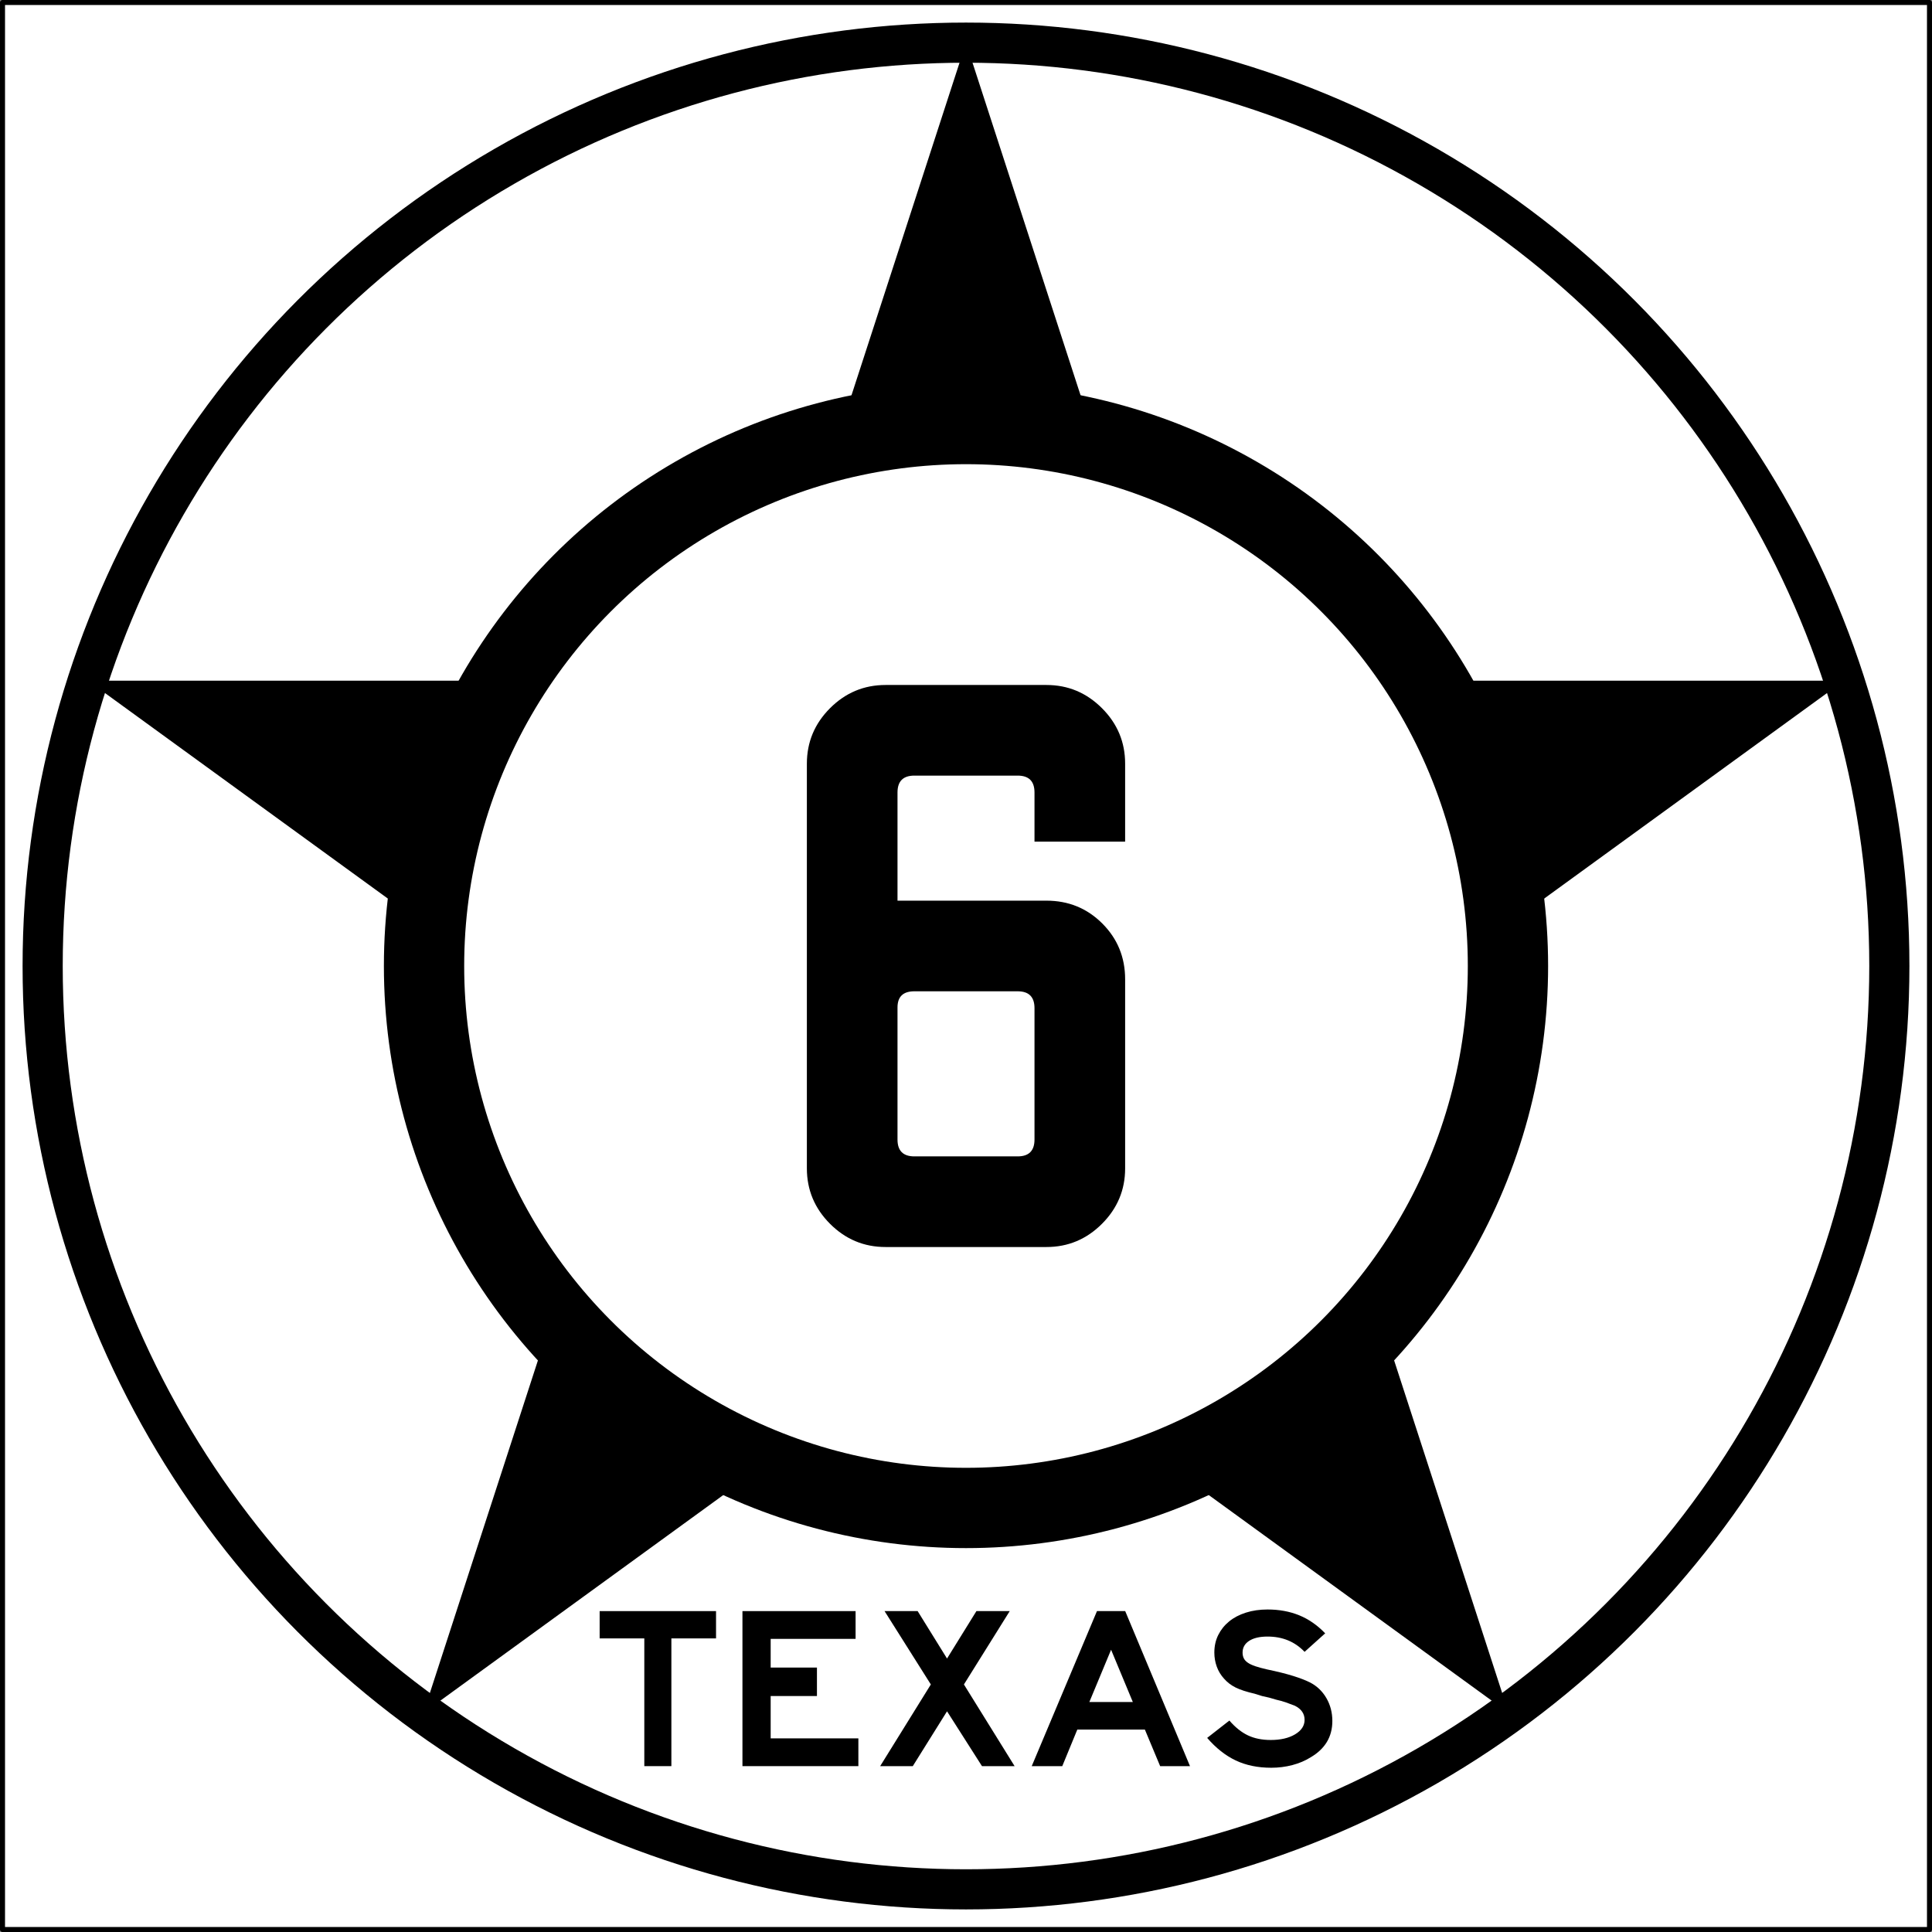
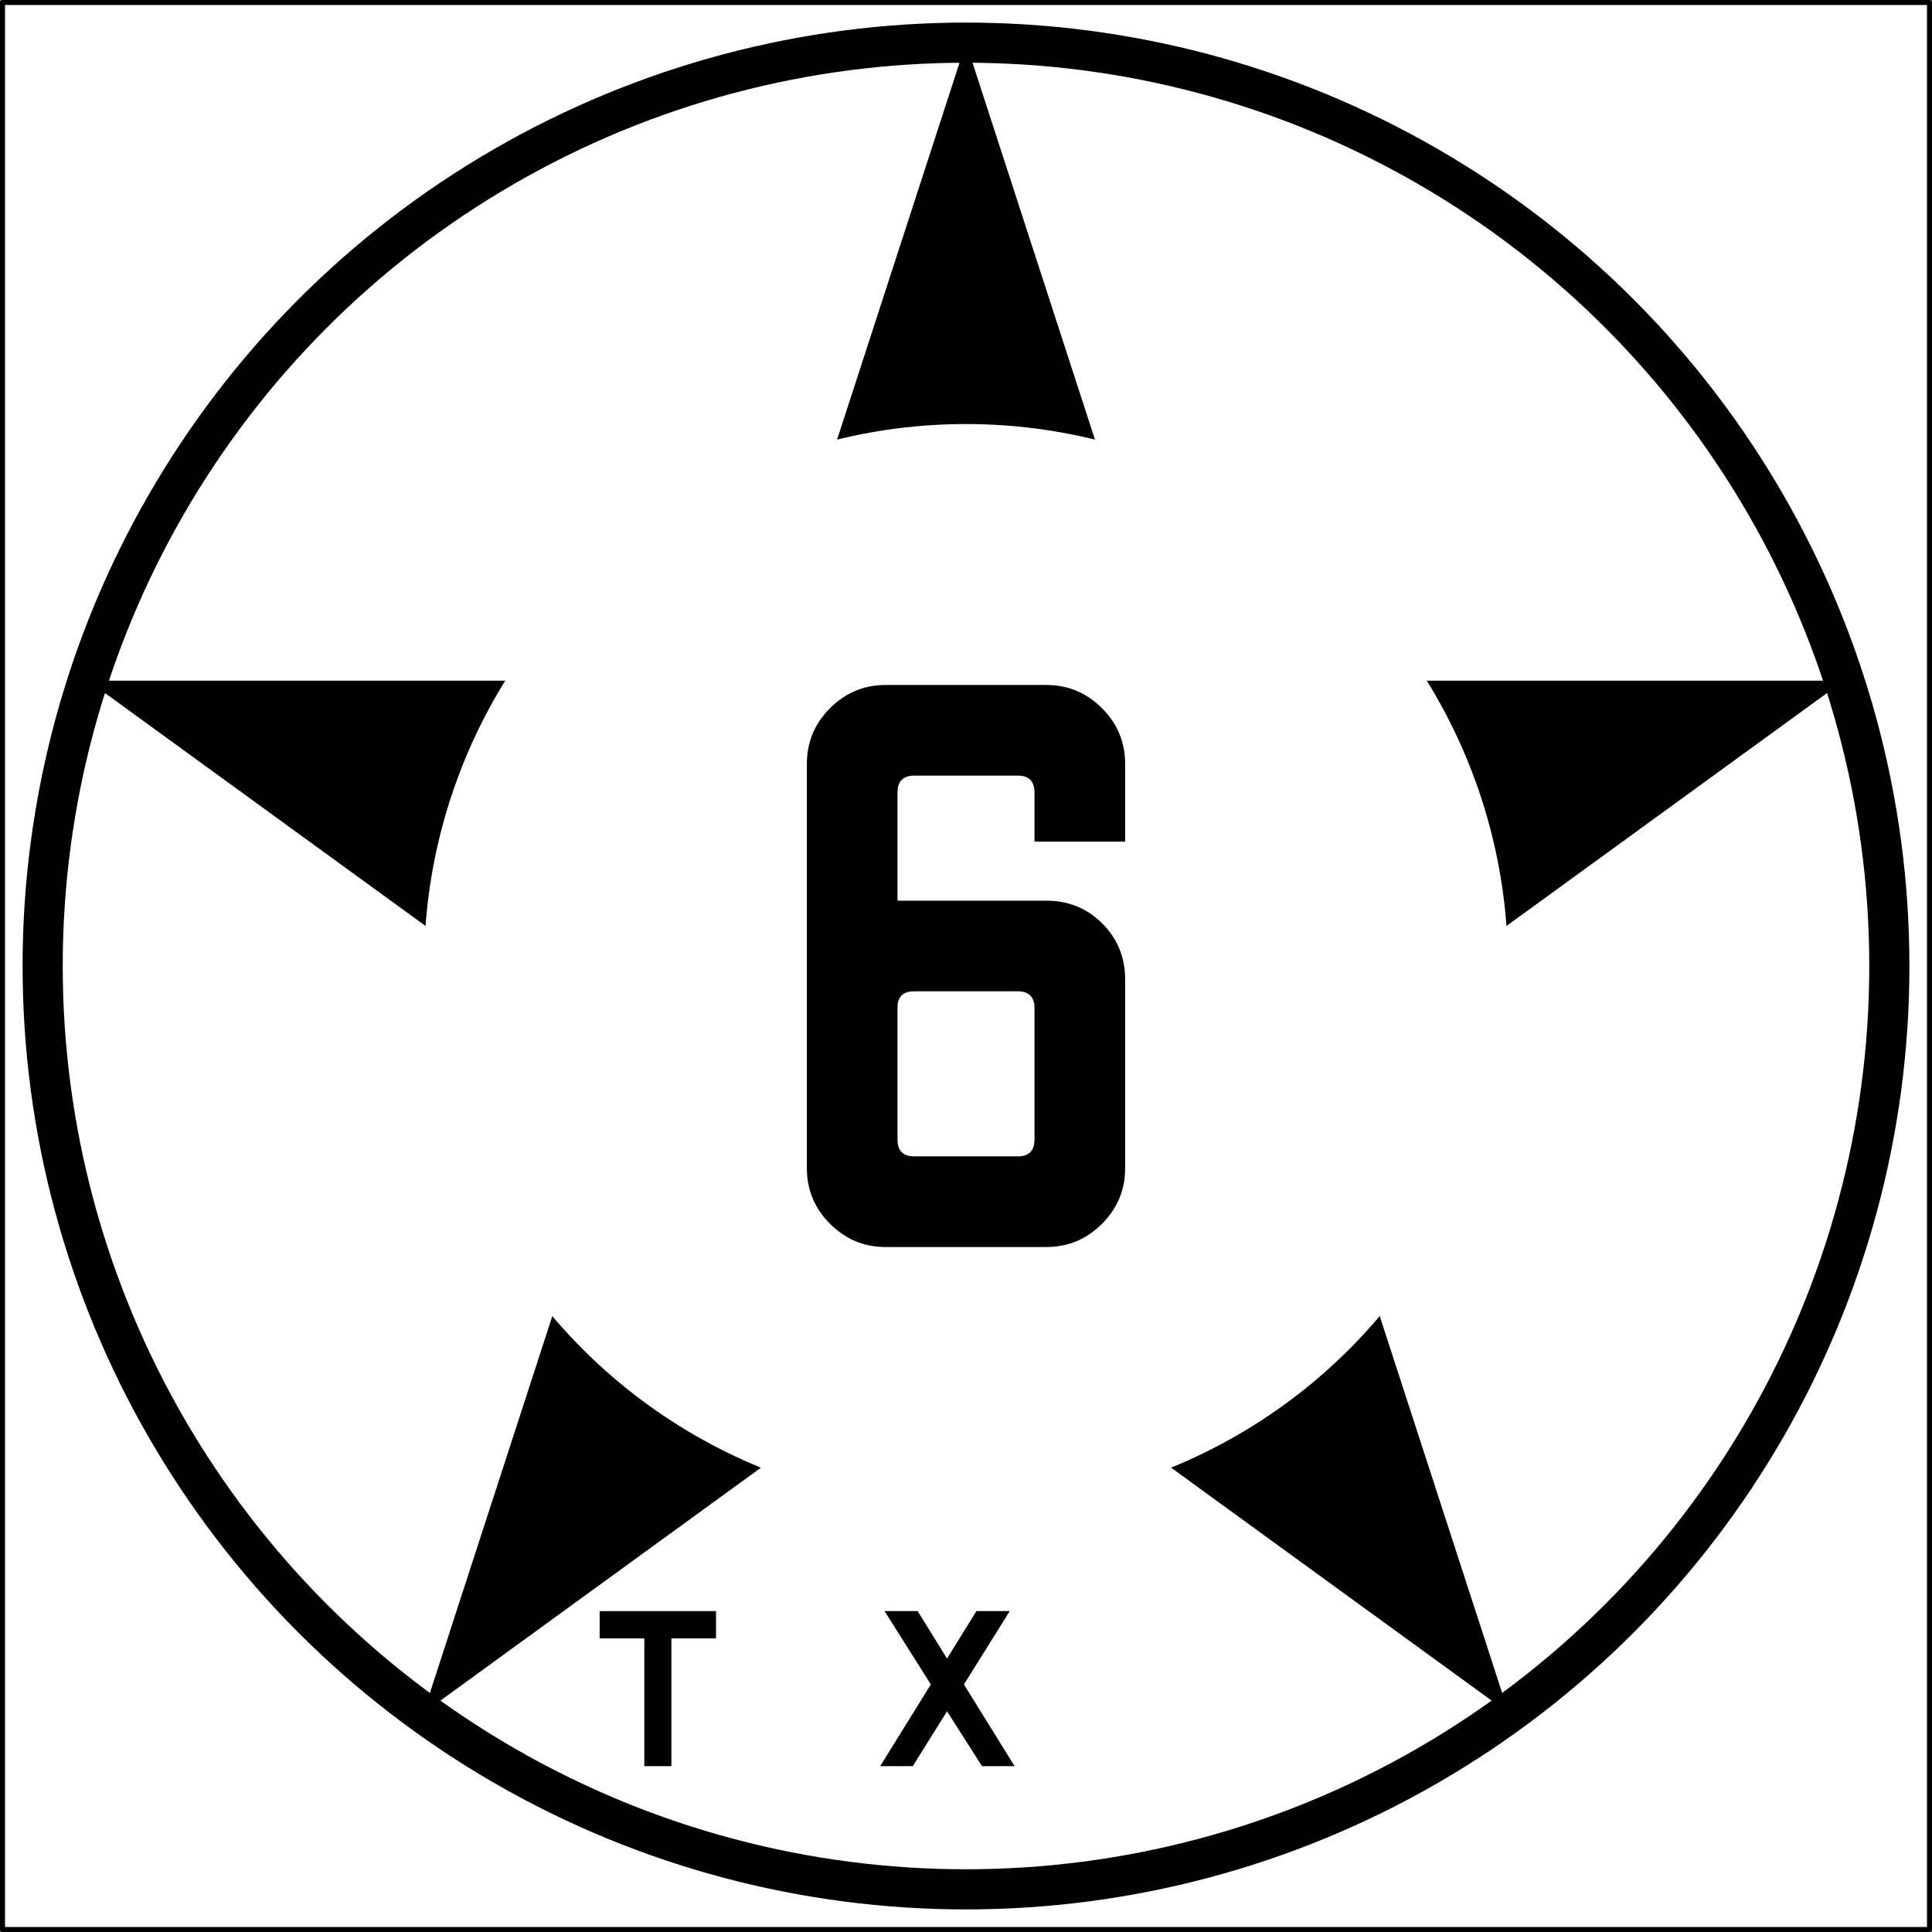
<svg xmlns="http://www.w3.org/2000/svg" version="1.1" id="Layer_1" width="385" height="385" viewBox="0 0 385 385" overflow="visible" enable-background="new 0 0 385 385" xml:space="preserve">
  <rect x="0" y="0" width="385" height="385" fill="#808080" stroke="none" />
  <g>
    <g>
      <g>
        <polygon fill="#FFFFFF" points="0.5,0.5 384.5,0.5 384.5,384.5 0.5,384.5 0.5,0.5    " />
        <path fill="#FFFFFF" d="M192.5,192.5" />
      </g>
      <g>
        <polygon fill="none" stroke="#000000" stroke-linecap="round" stroke-linejoin="round" stroke-miterlimit="3.864" points="     0.5,0.5 384.5,0.5 384.5,384.5 0.5,384.5 0.5,0.5    " />
-         <path fill="none" stroke="#000000" stroke-linecap="round" stroke-linejoin="round" stroke-miterlimit="3.864" d="     M192.5,192.5" />
      </g>
    </g>
    <g>
      <polygon points="367.471,135.645 17.53,135.642 300.64,341.352 192.505,8.514     84.37,341.352   " />
    </g>
    <g>
      <g>
        <circle fill="none" stroke="#000000" stroke-width="8" stroke-linecap="round" stroke-linejoin="round" stroke-miterlimit="3.864" cx="192.5" cy="192.5" r="184" />
        <path fill="none" stroke="#000000" stroke-width="8" stroke-linecap="round" stroke-linejoin="round" stroke-miterlimit="3.864" d="     M192.5,192.5" />
      </g>
    </g>
    <g>
      <g>
        <circle fill="#FFFFFF" cx="192.5" cy="192.5" r="108" />
        <path fill="#FFFFFF" d="M192.5,192.5" />
      </g>
      <g>
-         <circle fill="none" stroke="#000000" stroke-width="16" stroke-linecap="round" stroke-linejoin="round" stroke-miterlimit="3.864" cx="192.5" cy="192.5" r="108" />
        <path fill="none" stroke="#000000" stroke-width="16" stroke-linecap="round" stroke-linejoin="round" stroke-miterlimit="3.864" d="     M192.5,192.5" />
      </g>
    </g>
    <g>
      <g>
        <polygon fill-rule="evenodd" clip-rule="evenodd" points="133.789,326.494 133.789,351.947      128.395,351.947 128.395,326.494 119.495,326.494 119.495,321.054 142.688,321.054      142.688,326.494    " />
      </g>
      <g>
-         <polygon fill-rule="evenodd" clip-rule="evenodd" points="147.951,351.947 147.951,321.054      170.498,321.054 170.498,326.586 153.576,326.586 153.576,332.305 162.798,332.305      162.798,337.976 153.576,337.976 153.576,346.414 171.052,346.414 171.052,351.947         " />
-       </g>
+         </g>
      <g>
        <polygon fill-rule="evenodd" clip-rule="evenodd" points="195.684,351.947 188.72,341.02      181.896,351.947 175.395,351.947 185.493,335.67 176.271,321.054 182.864,321.054      188.72,330.506 194.576,321.054 201.216,321.054 192.086,335.67 202.185,351.947         " />
      </g>
      <g>
-         <path fill-rule="evenodd" clip-rule="evenodd" d="M231.188,351.947l-3.043-7.285h-13.464l-2.997,7.285     h-6.086l13.002-30.894h5.625l12.911,30.894H231.188z M221.412,328.754l-4.334,10.42     h8.669L221.412,328.754z" />
-       </g>
+         </g>
      <g>
-         <path fill-rule="evenodd" clip-rule="evenodd" d="M265.504,342.955c0,3.136-1.444,5.549-4.334,7.24     c-1.076,0.676-2.29,1.19-3.643,1.544s-2.751,0.53-4.196,0.53     c-2.674,0-5.033-0.484-7.077-1.452c-2.045-0.968-3.942-2.468-5.695-4.496     l4.427-3.458c1.169,1.353,2.397,2.336,3.688,2.951     c1.291,0.614,2.813,0.922,4.565,0.922c1.968,0,3.581-0.377,4.842-1.129     c1.26-0.754,1.89-1.715,1.89-2.883c0-1.229-0.645-2.167-1.936-2.812     c-0.554-0.215-1.13-0.43-1.729-0.646c-0.6-0.215-1.253-0.399-1.96-0.554     l-1.43-0.414l-1.429-0.323l-1.476-0.461c-1.599-0.369-2.852-0.776-3.758-1.222     c-0.907-0.446-1.684-1.037-2.329-1.775c-0.646-0.707-1.13-1.506-1.452-2.398     c-0.322-0.891-0.484-1.828-0.484-2.812c0-1.291,0.262-2.459,0.784-3.504     s1.245-1.944,2.167-2.697c0.922-0.754,2.037-1.338,3.343-1.752     c1.307-0.416,2.744-0.623,4.312-0.623c2.306,0,4.403,0.385,6.294,1.152     c1.891,0.77,3.62,1.968,5.188,3.598l-4.104,3.688     c-1.936-2.028-4.396-3.044-7.377-3.044c-1.567,0-2.789,0.285-3.666,0.854     c-0.875,0.568-1.313,1.345-1.313,2.328c0,0.431,0.076,0.808,0.23,1.13     c0.153,0.323,0.415,0.615,0.784,0.876c0.368,0.262,0.868,0.5,1.498,0.715     s1.422,0.431,2.375,0.646c2.059,0.431,3.78,0.86,5.164,1.291     c1.383,0.431,2.505,0.86,3.365,1.292c1.384,0.707,2.475,1.744,3.274,3.111     C265.104,339.735,265.504,341.265,265.504,342.955z" />
-       </g>
+         </g>
    </g>
  </g>
  <path fill-rule="evenodd" clip-rule="evenodd" d="M206.15,167.72v-9.8  c0-2.24-1.12-3.36-3.36-3.36h-20.58c-2.24,0-3.36,1.12-3.36,3.36  v21.56h29.681c4.386,0,8.097,1.517,11.13,4.55  c3.033,3.033,4.55,6.743,4.55,11.13v37.66c0,4.293-1.54,7.979-4.62,11.06  S212.823,248.5,208.53,248.5h-32.061c-4.293,0-7.979-1.54-11.06-4.62  s-4.62-6.767-4.62-11.06v-80.64c0-4.293,1.54-7.98,4.62-11.06  C168.49,138.04,172.177,136.5,176.47,136.5h32.061c4.293,0,7.979,1.54,11.06,4.62  c3.08,3.08,4.62,6.767,4.62,11.06v15.54H206.15z M206.15,200.9  c0-2.24-1.12-3.36-3.36-3.36h-20.58c-2.24,0-3.36,1.073-3.36,3.22  v26.32c0,2.24,1.12,3.359,3.36,3.359h20.58c2.24,0,3.36-1.119,3.36-3.359  V200.9z" />
</svg>